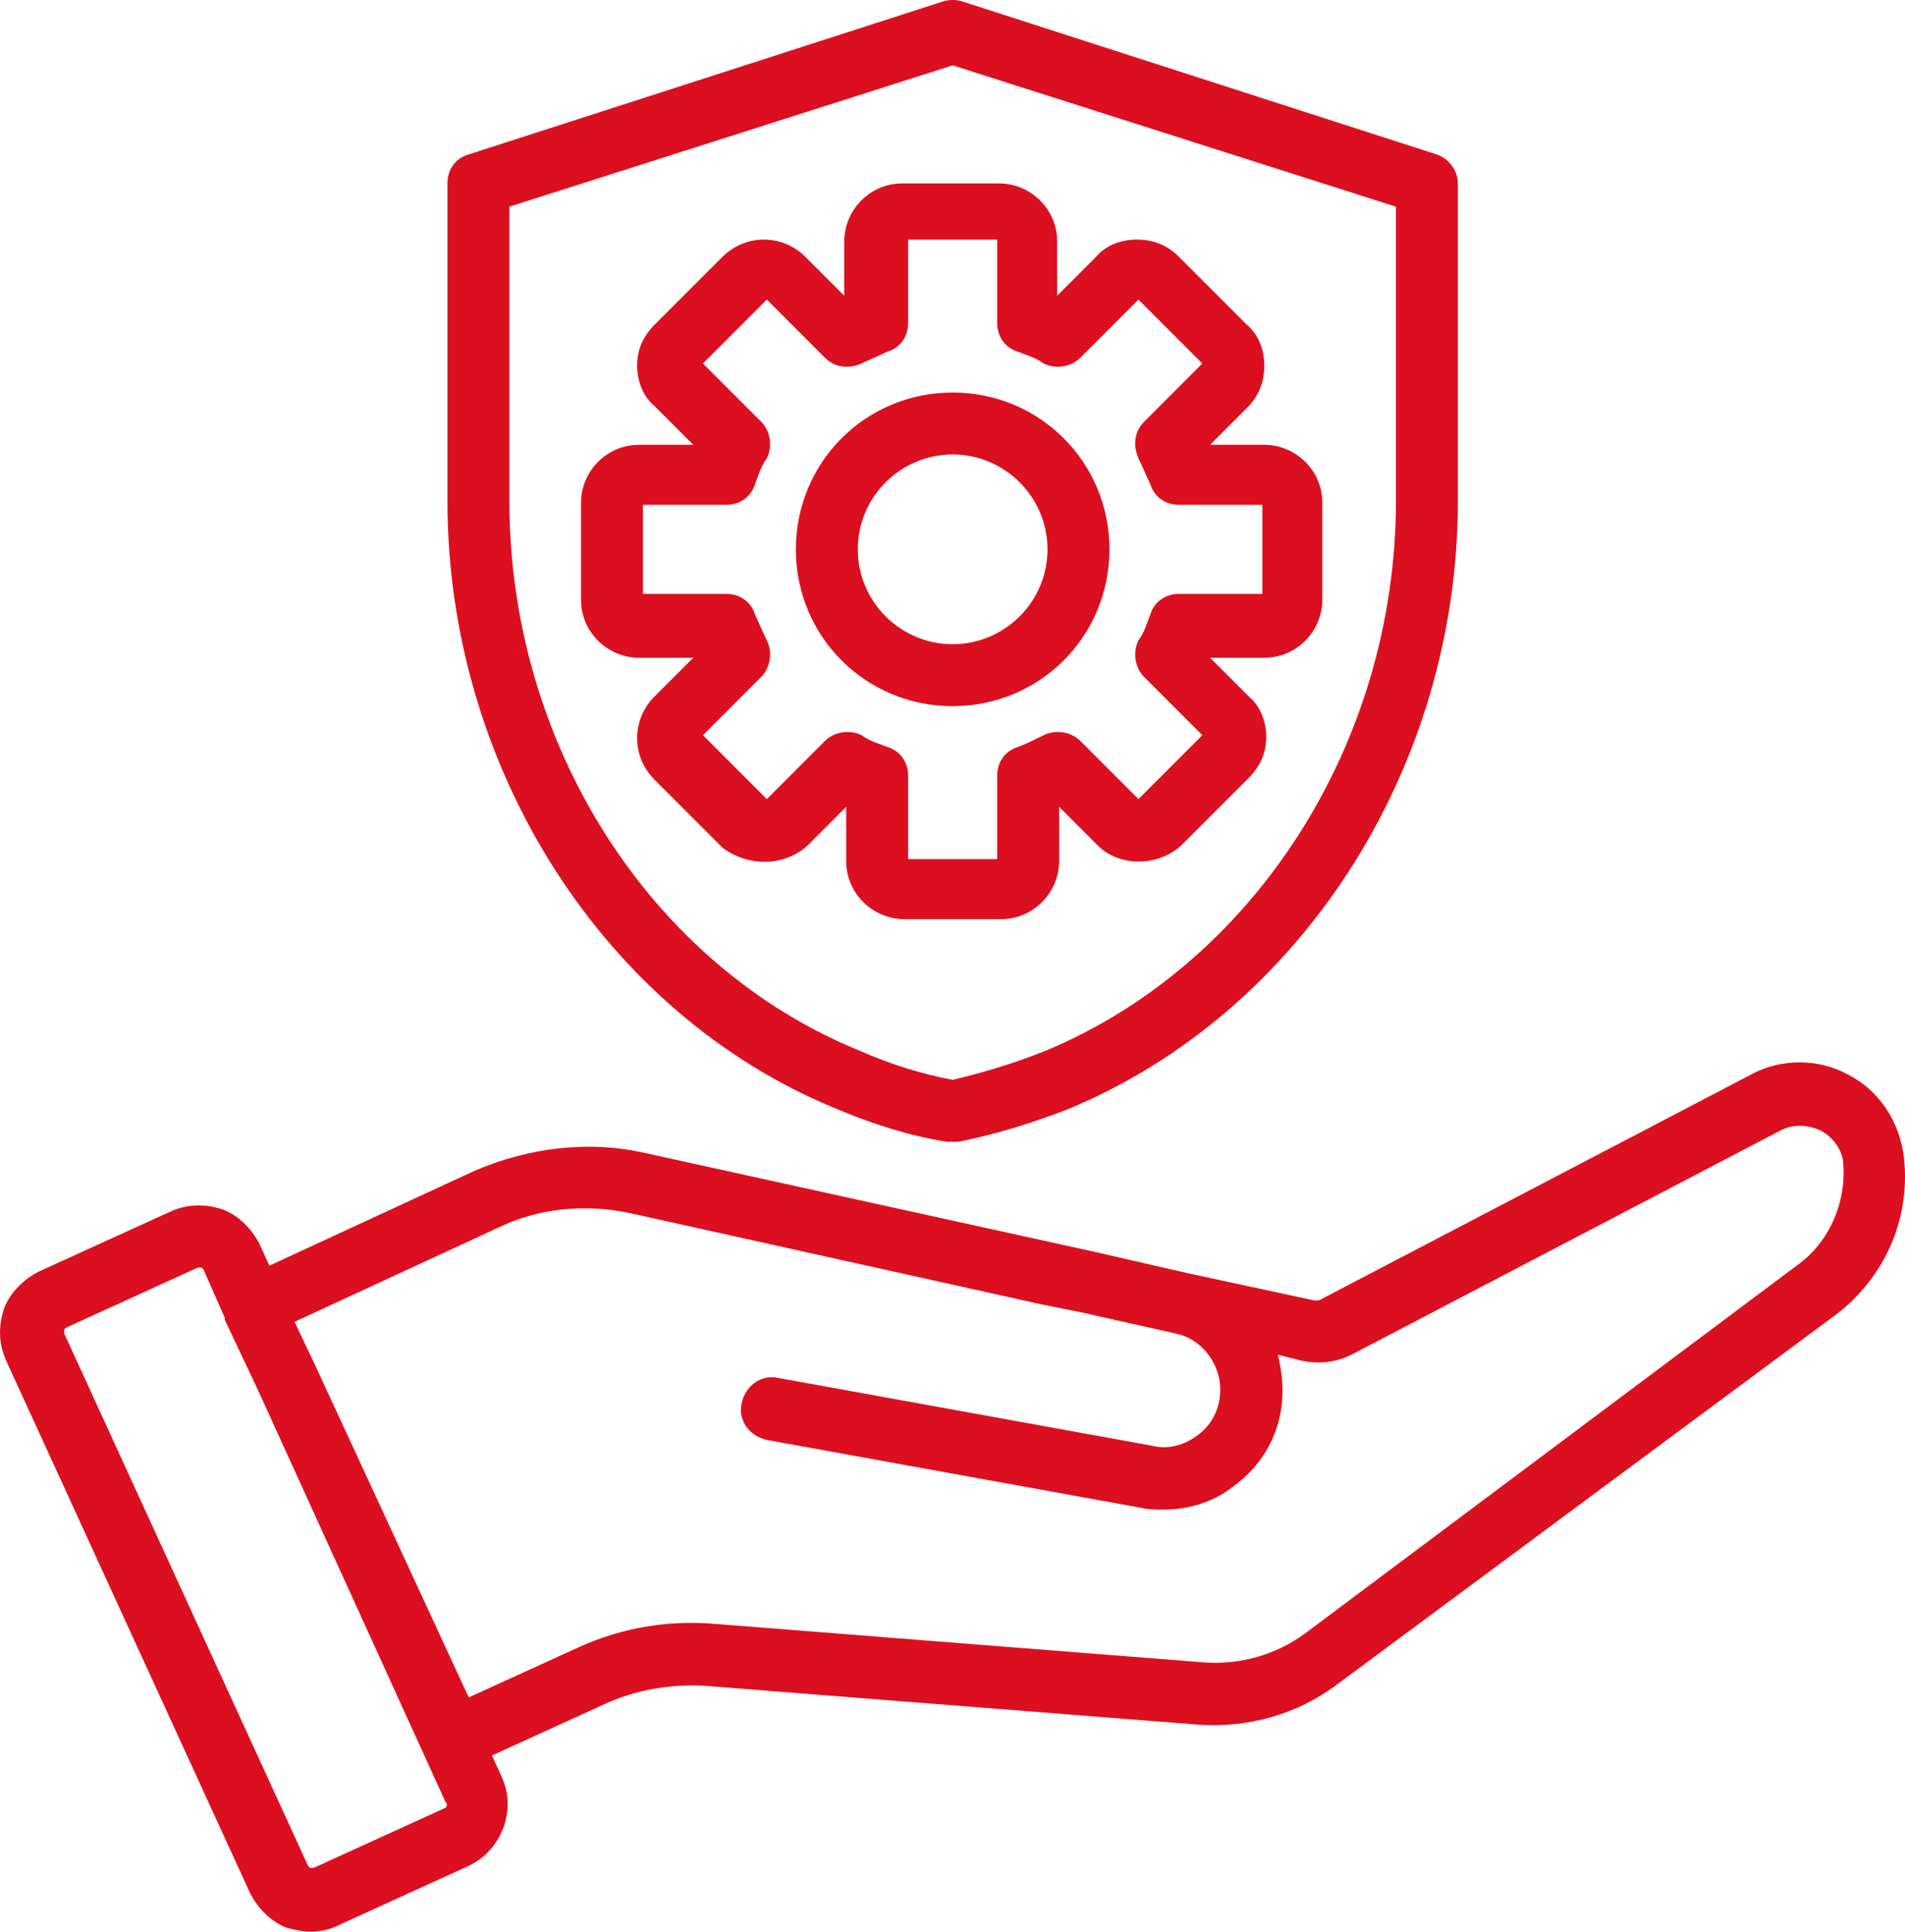
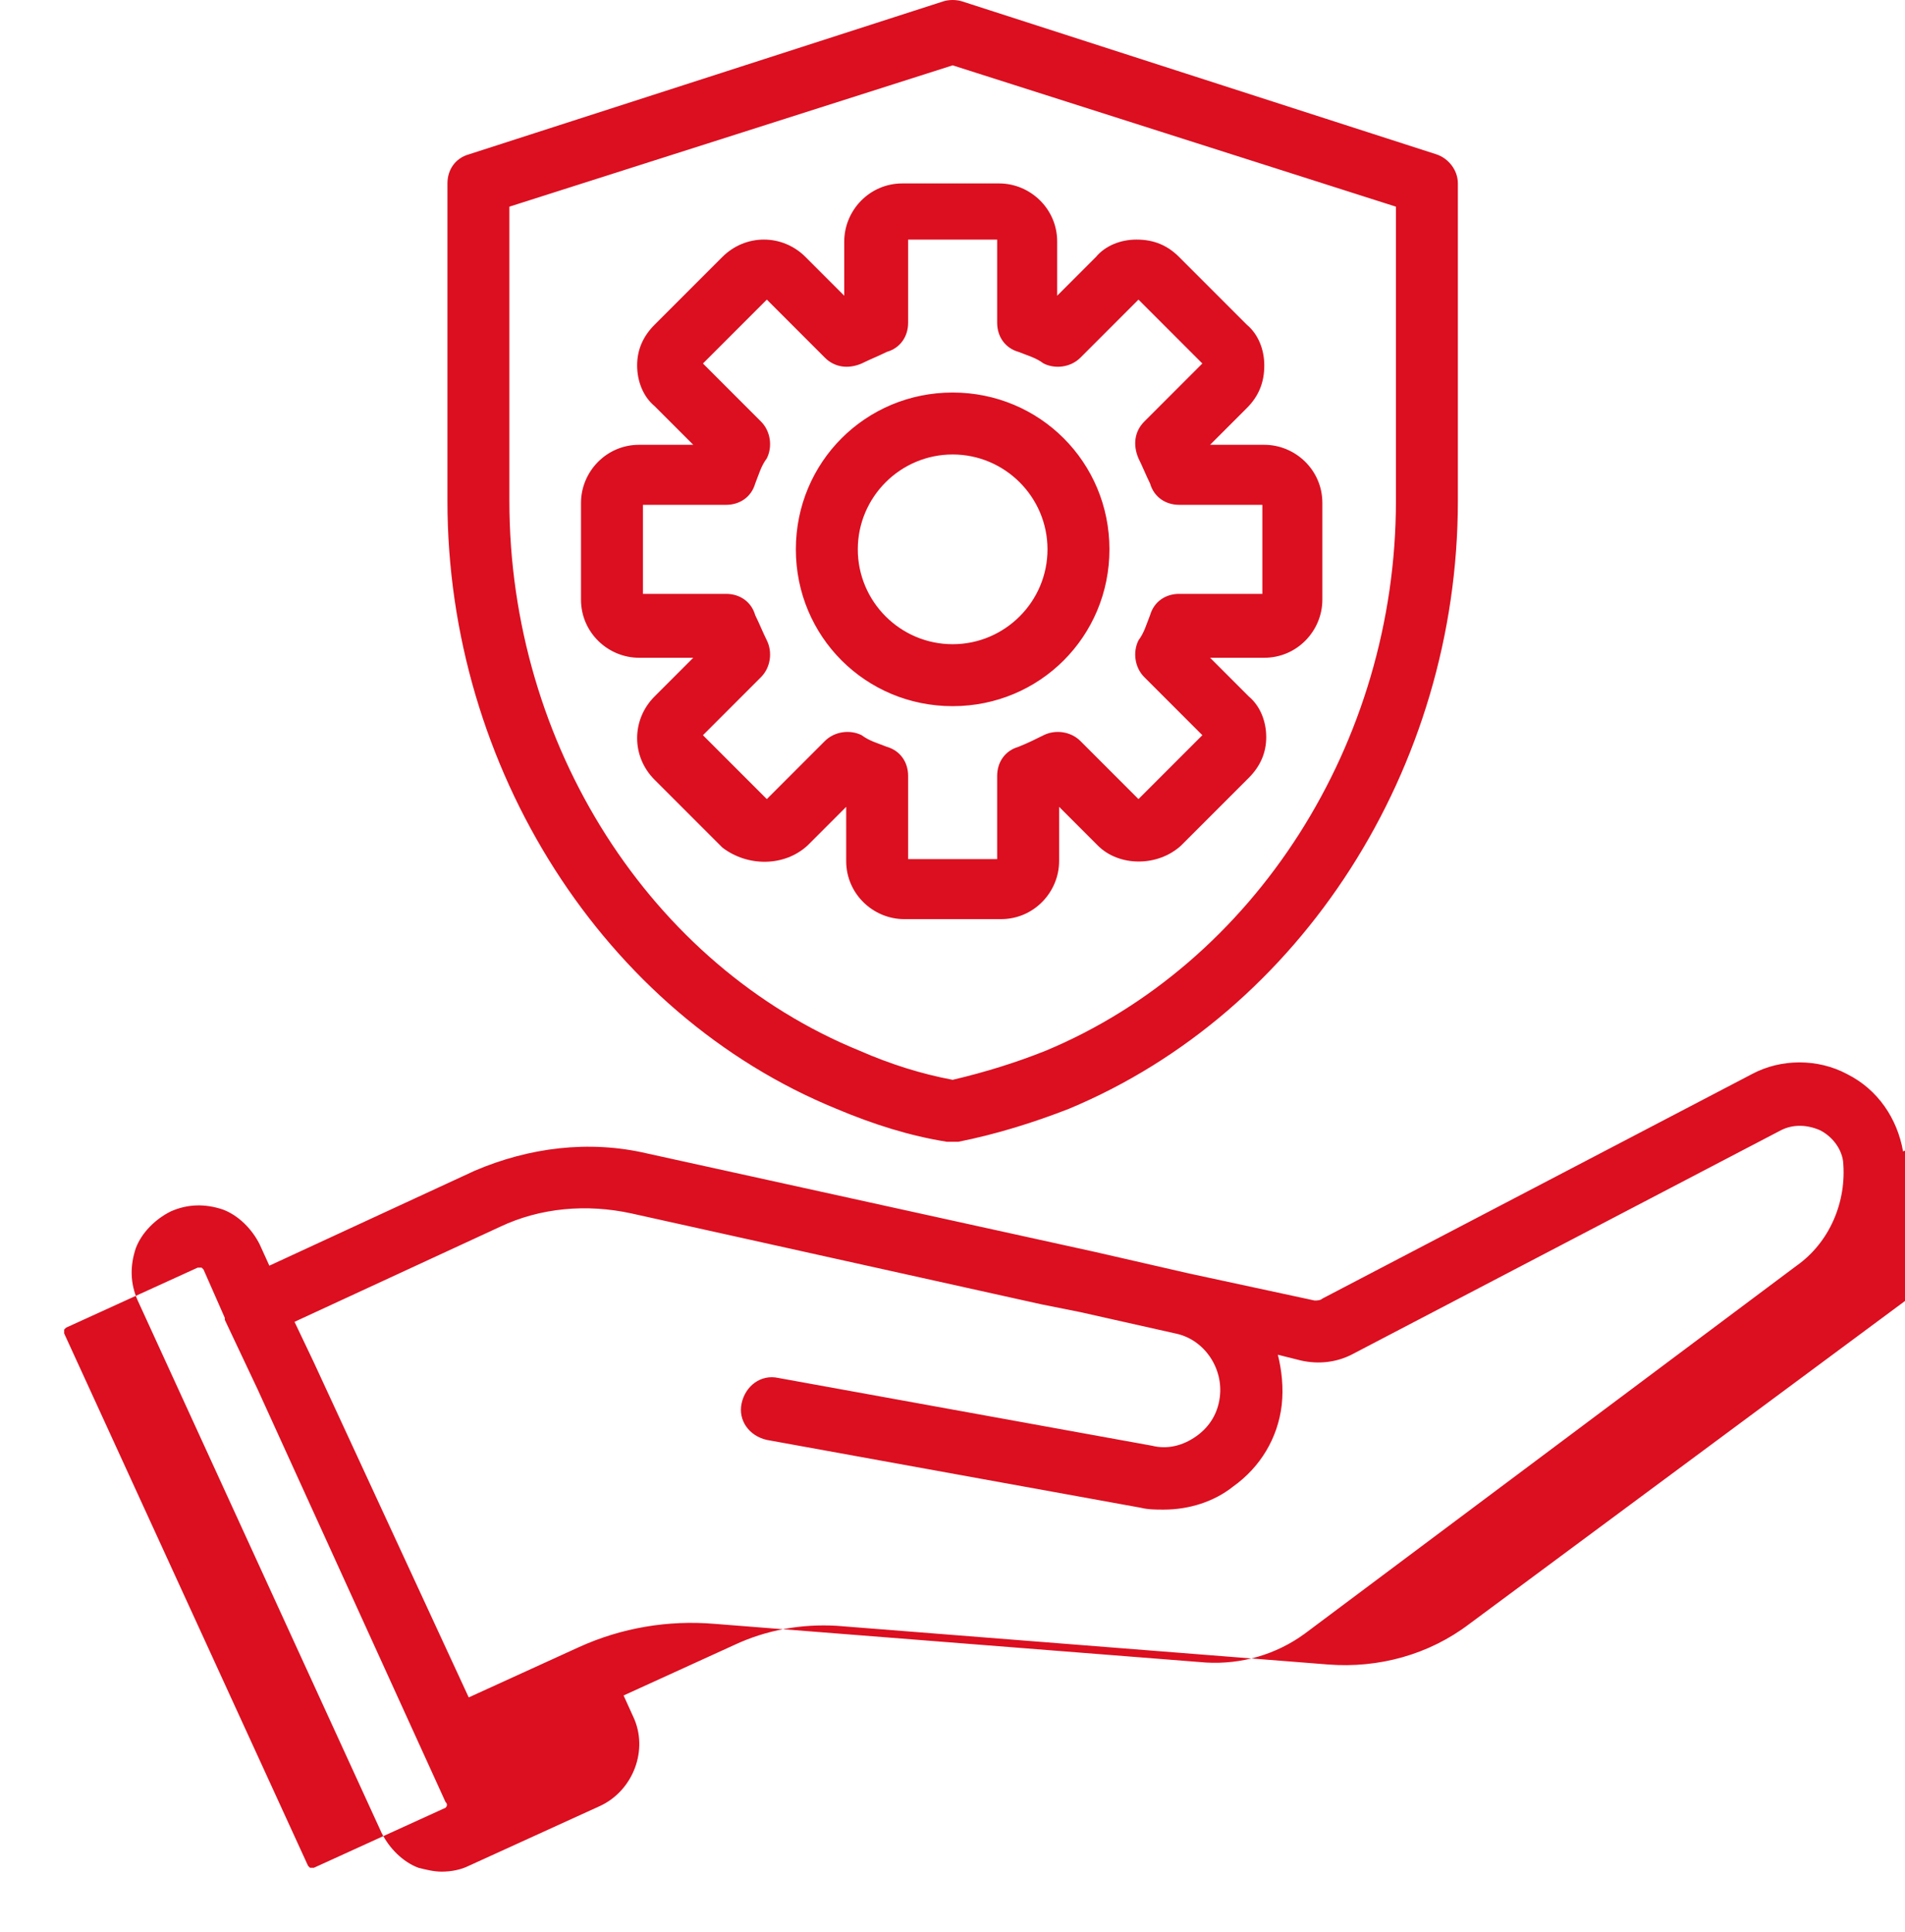
<svg xmlns="http://www.w3.org/2000/svg" id="Calque_1" viewBox="0 0 1180.97 1197.3">
-   <path d="m1179.78,713.7c-3.6-20.4-15.6-38.4-34.8-48-18-9.6-40.8-9.6-58.8,0l-266.4,139.2c-1.2,1.2-3.6,1.2-4.8,1.2l-78-16.8-57.6-13.2-278.4-61.2c-36-8.4-73.2-3.6-106.8,10.8l-127.2,58.8-6-13.2c-4.8-9.6-13.2-18-22.8-21.6-10.8-3.6-21.6-3.6-32.4,1.2l-81.6,37.2c-9.6,4.8-18,13.2-21.6,22.8-3.6,10.8-3.6,21.6,1.2,32.4l151.2,330c4.8,9.6,13.2,18,22.8,21.6,4.8,1.2,9.6,2.4,14.4,2.4,6,0,12-1.2,16.8-3.6l81.6-37.2c20.4-9.6,30-34.8,20.4-55.2l-6-13.2,68.4-31.2c20.4-9.6,42-13.2,63.6-12l304.8,24c31.2,2.4,62.4-6,87.6-25.2l306-226.8c33.6-24,50.4-63.6,44.4-103.2h0Zm-903.6,406.8l-81.6,37.2h-2.4l-1.2-1.2L39.78,826.5v-2.4l1.2-1.2,81.6-37.2h2.4l1.2,1.2,13.2,30v1.2l20.4,43.2,116.4,255.6c1.21,1.2,1.21,2.4,0,3.6h0Zm837.6-336l-304.8,228c-18,13.2-39.6,19.2-61.2,18l-304.8-24c-28.8-2.4-57.6,2.4-84,14.4l-68.4,31.2-96-207.6-12-25.2,127.2-58.8c25.2-12,54-14.4,81.6-8.4l254.4,56.4,24,4.8,58.8,13.2c18,3.6,30,21.6,27.6,39.6-1.2,9.6-6,18-14.4,24s-18,8.4-27.6,6l-231.6-42c-10.8-2.4-20.4,4.8-22.8,15.6-2.4,10.8,4.8,20.4,15.6,22.8l231.6,42c4.8,1.2,9.6,1.2,14.4,1.2,15.6,0,31.2-4.8,43.2-14.4,16.8-12,27.6-30,30-50.4,1.2-10.8,0-21.6-2.4-31.2l14.4,3.6c10.8,2.4,21.6,1.2,31.2-3.6l266.4-139.2c7.2-3.6,15.6-3.6,24,0,7.2,3.6,13.2,10.8,14.4,19.2,2.41,25.2-8.39,50.4-28.79,64.8h0Zm-613.2-260.4l24-24v33.6c0,20.4,16.8,36,36,36h60c20.4,0,36-16.8,36-36v-33.6l24,24c13.2,13.2,37.2,13.2,51.6,0l42-42c7.2-7.2,10.8-15.6,10.8-25.2s-3.6-19.2-10.8-25.2l-24-24h33.6c20.4,0,36-16.8,36-36v-60c0-20.4-16.8-36-36-36h-33.6l22.8-22.8c7.2-7.2,10.8-15.6,10.8-26.4,0-9.6-3.6-19.2-10.8-25.2l-42-42c-7.2-7.2-15.6-10.8-26.4-10.8-9.6,0-19.2,3.6-25.2,10.8l-24,24v-33.6c0-20.4-16.8-36-36-36h-60c-20.4,0-36,16.8-36,36v33.6l-24-24c-14.4-14.4-37.2-14.4-51.6,0l-42,42c-7.2,7.2-10.8,15.6-10.8,25.2s3.6,19.2,10.8,25.2l24,24h-33.6c-20.4,0-36,16.8-36,36v60c0,20.4,16.8,36,36,36h33.6l-24,24c-14.4,14.4-14.4,37.2,0,51.6l42,42c15.6,12,38.4,12,52.8-1.2h0Zm-25.2-127.2c-2.4-4.8-4.8-10.8-7.2-15.6-2.4-8.4-9.6-13.2-18-13.2h-51.6v-55.2h51.6c8.4,0,15.6-4.8,18-13.2,2.4-6,3.6-10.8,7.2-15.6,3.6-7.2,2.4-16.8-3.6-22.8l-36-36,39.6-39.6,36,36c6,6,14.4,7.2,22.8,3.6,4.8-2.4,10.8-4.8,15.6-7.2,8.4-2.4,13.2-9.6,13.2-18v-51.6h55.2v51.6c0,8.4,4.8,15.6,13.2,18,6,2.4,10.8,3.6,15.6,7.2,7.2,3.6,16.8,2.4,22.8-3.6l36-36,39.6,39.6-36,36c-6,6-7.2,14.4-3.6,22.8,2.4,4.8,4.8,10.8,7.2,15.6,2.4,8.4,9.6,13.2,18,13.2h51.6v55.2h-51.6c-8.4,0-15.6,4.8-18,13.2-2.4,6-3.6,10.8-7.2,15.6-3.6,7.2-2.4,16.8,3.6,22.8l36,36-39.6,39.6-36-36c-6-6-15.6-7.2-22.8-3.6-4.8,2.4-9.6,4.8-15.6,7.2-8.4,2.4-13.2,9.6-13.2,18v51.6h-55.2v-51.6c0-8.4-4.8-15.6-13.2-18-6-2.4-10.8-3.6-15.6-7.2-7.2-3.6-16.8-2.4-22.8,3.6l-36,36-39.6-39.6,36-36c6-6,7.2-15.6,3.6-22.8h0Zm115.2,40.8c54,0,97.2-43.2,97.2-97.2s-43.2-97.2-97.2-97.2-97.2,43.2-97.2,97.2,43.2,97.2,97.2,97.2Zm0-156c32.4,0,58.8,26.4,58.8,58.8s-26.4,58.8-58.8,58.8-58.8-26.4-58.8-58.8,26.4-58.8,58.8-58.8Zm-72,405.6c22.8,9.6,45.6,16.8,68.4,20.4h7.2c24-4.8,46.8-12,68.4-20.4,144-60,241.2-211.2,241.2-376.8V113.7c0-8.4-6-15.6-13.2-18L596.58.9c-3.6-1.2-8.4-1.2-12,0l-294,94.8c-8.4,2.4-13.2,9.6-13.2,18v196.8c0,165.6,97.2,318,241.2,376.8h0ZM315.78,128.1l274.8-87.6,274.8,87.6v182.4c0,150-87.6,286.8-217.2,340.8-18,7.2-37.2,13.2-57.6,18-19.2-3.6-38.4-9.6-57.6-18-129.6-52.8-217.2-189.6-217.2-340.8v-182.4Z" fill="#db0f20" stroke-width="0" />
+   <path d="m1179.78,713.7c-3.6-20.4-15.6-38.4-34.8-48-18-9.6-40.8-9.6-58.8,0l-266.4,139.2c-1.2,1.2-3.6,1.2-4.8,1.2l-78-16.8-57.6-13.2-278.4-61.2c-36-8.4-73.2-3.6-106.8,10.8l-127.2,58.8-6-13.2c-4.8-9.6-13.2-18-22.8-21.6-10.8-3.6-21.6-3.6-32.4,1.2c-9.6,4.8-18,13.2-21.6,22.8-3.6,10.8-3.6,21.6,1.2,32.4l151.2,330c4.8,9.6,13.2,18,22.8,21.6,4.8,1.2,9.6,2.4,14.4,2.4,6,0,12-1.2,16.8-3.6l81.6-37.2c20.4-9.6,30-34.8,20.4-55.2l-6-13.2,68.4-31.2c20.4-9.6,42-13.2,63.6-12l304.8,24c31.2,2.4,62.4-6,87.6-25.2l306-226.8c33.6-24,50.4-63.6,44.4-103.2h0Zm-903.6,406.8l-81.6,37.2h-2.4l-1.2-1.2L39.78,826.5v-2.4l1.2-1.2,81.6-37.2h2.4l1.2,1.2,13.2,30v1.2l20.4,43.2,116.4,255.6c1.21,1.2,1.21,2.4,0,3.6h0Zm837.6-336l-304.8,228c-18,13.2-39.6,19.2-61.2,18l-304.8-24c-28.8-2.4-57.6,2.4-84,14.4l-68.4,31.2-96-207.6-12-25.2,127.2-58.8c25.2-12,54-14.4,81.6-8.4l254.4,56.4,24,4.8,58.8,13.2c18,3.6,30,21.6,27.6,39.6-1.2,9.6-6,18-14.4,24s-18,8.4-27.6,6l-231.6-42c-10.8-2.4-20.4,4.8-22.8,15.6-2.4,10.8,4.8,20.4,15.6,22.8l231.6,42c4.8,1.2,9.6,1.2,14.4,1.2,15.6,0,31.2-4.8,43.2-14.4,16.8-12,27.6-30,30-50.4,1.2-10.8,0-21.6-2.4-31.2l14.4,3.6c10.8,2.4,21.6,1.2,31.2-3.6l266.4-139.2c7.2-3.6,15.6-3.6,24,0,7.2,3.6,13.2,10.8,14.4,19.2,2.41,25.2-8.39,50.4-28.79,64.8h0Zm-613.2-260.4l24-24v33.6c0,20.4,16.8,36,36,36h60c20.4,0,36-16.8,36-36v-33.6l24,24c13.2,13.2,37.2,13.2,51.6,0l42-42c7.2-7.2,10.8-15.6,10.8-25.2s-3.6-19.2-10.8-25.2l-24-24h33.6c20.4,0,36-16.8,36-36v-60c0-20.4-16.8-36-36-36h-33.6l22.8-22.8c7.2-7.2,10.8-15.6,10.8-26.4,0-9.6-3.6-19.2-10.8-25.2l-42-42c-7.2-7.2-15.6-10.8-26.4-10.8-9.6,0-19.2,3.6-25.2,10.8l-24,24v-33.6c0-20.4-16.8-36-36-36h-60c-20.4,0-36,16.8-36,36v33.6l-24-24c-14.4-14.4-37.2-14.4-51.6,0l-42,42c-7.2,7.2-10.8,15.6-10.8,25.2s3.6,19.2,10.8,25.2l24,24h-33.6c-20.4,0-36,16.8-36,36v60c0,20.4,16.8,36,36,36h33.6l-24,24c-14.4,14.4-14.4,37.2,0,51.6l42,42c15.6,12,38.4,12,52.8-1.2h0Zm-25.2-127.2c-2.4-4.8-4.8-10.8-7.2-15.6-2.4-8.4-9.6-13.2-18-13.2h-51.6v-55.2h51.6c8.4,0,15.6-4.8,18-13.2,2.4-6,3.6-10.8,7.2-15.6,3.6-7.2,2.4-16.8-3.6-22.8l-36-36,39.6-39.6,36,36c6,6,14.4,7.2,22.8,3.6,4.8-2.4,10.8-4.8,15.6-7.2,8.4-2.4,13.2-9.6,13.2-18v-51.6h55.2v51.6c0,8.4,4.8,15.6,13.2,18,6,2.4,10.8,3.6,15.6,7.2,7.2,3.6,16.8,2.4,22.8-3.6l36-36,39.6,39.6-36,36c-6,6-7.2,14.4-3.6,22.8,2.4,4.8,4.8,10.8,7.2,15.6,2.4,8.4,9.6,13.2,18,13.2h51.6v55.2h-51.6c-8.4,0-15.6,4.8-18,13.2-2.4,6-3.6,10.8-7.2,15.6-3.6,7.2-2.4,16.8,3.6,22.8l36,36-39.6,39.6-36-36c-6-6-15.6-7.2-22.8-3.6-4.8,2.4-9.6,4.8-15.6,7.2-8.4,2.4-13.2,9.6-13.2,18v51.6h-55.2v-51.6c0-8.4-4.8-15.6-13.2-18-6-2.4-10.8-3.6-15.6-7.2-7.2-3.6-16.8-2.4-22.8,3.6l-36,36-39.6-39.6,36-36c6-6,7.2-15.6,3.6-22.8h0Zm115.2,40.8c54,0,97.2-43.2,97.2-97.2s-43.2-97.2-97.2-97.2-97.2,43.2-97.2,97.2,43.2,97.2,97.2,97.2Zm0-156c32.4,0,58.8,26.4,58.8,58.8s-26.4,58.8-58.8,58.8-58.8-26.4-58.8-58.8,26.4-58.8,58.8-58.8Zm-72,405.6c22.8,9.6,45.6,16.8,68.4,20.4h7.2c24-4.8,46.8-12,68.4-20.4,144-60,241.2-211.2,241.2-376.8V113.7c0-8.4-6-15.6-13.2-18L596.58.9c-3.6-1.2-8.4-1.2-12,0l-294,94.8c-8.4,2.4-13.2,9.6-13.2,18v196.8c0,165.6,97.2,318,241.2,376.8h0ZM315.78,128.1l274.8-87.6,274.8,87.6v182.4c0,150-87.6,286.8-217.2,340.8-18,7.2-37.2,13.2-57.6,18-19.2-3.6-38.4-9.6-57.6-18-129.6-52.8-217.2-189.6-217.2-340.8v-182.4Z" fill="#db0f20" stroke-width="0" />
</svg>